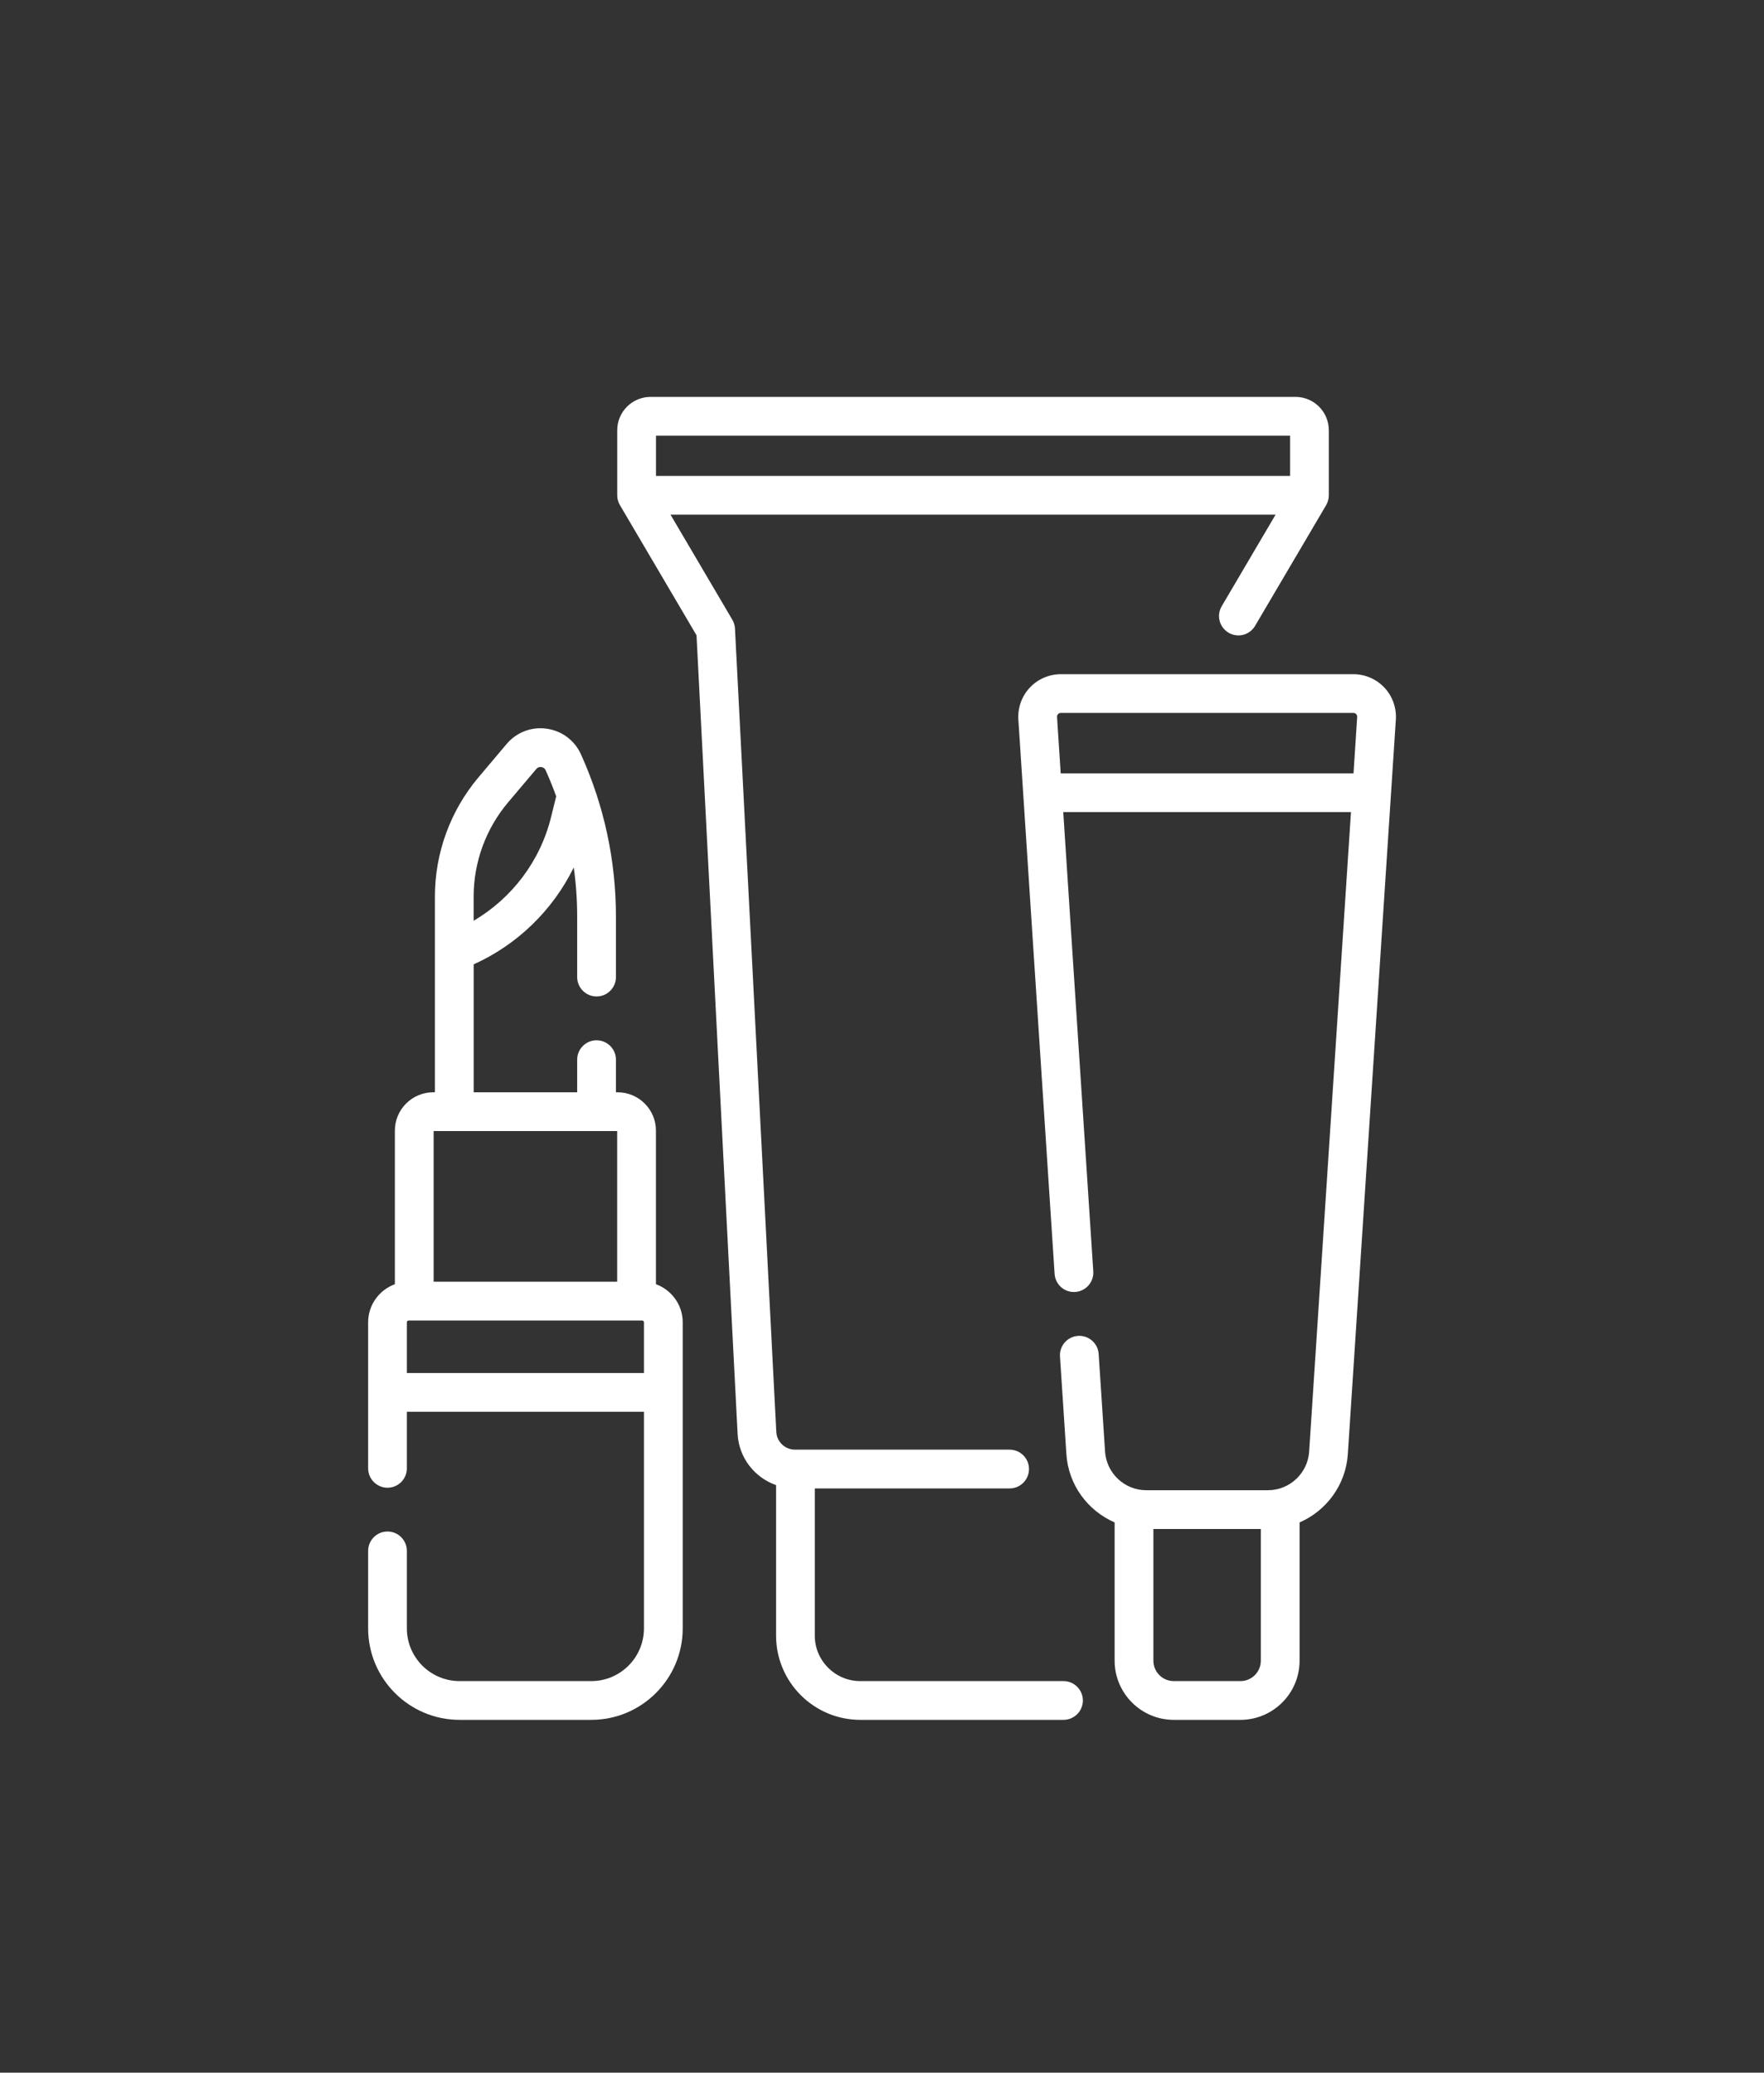
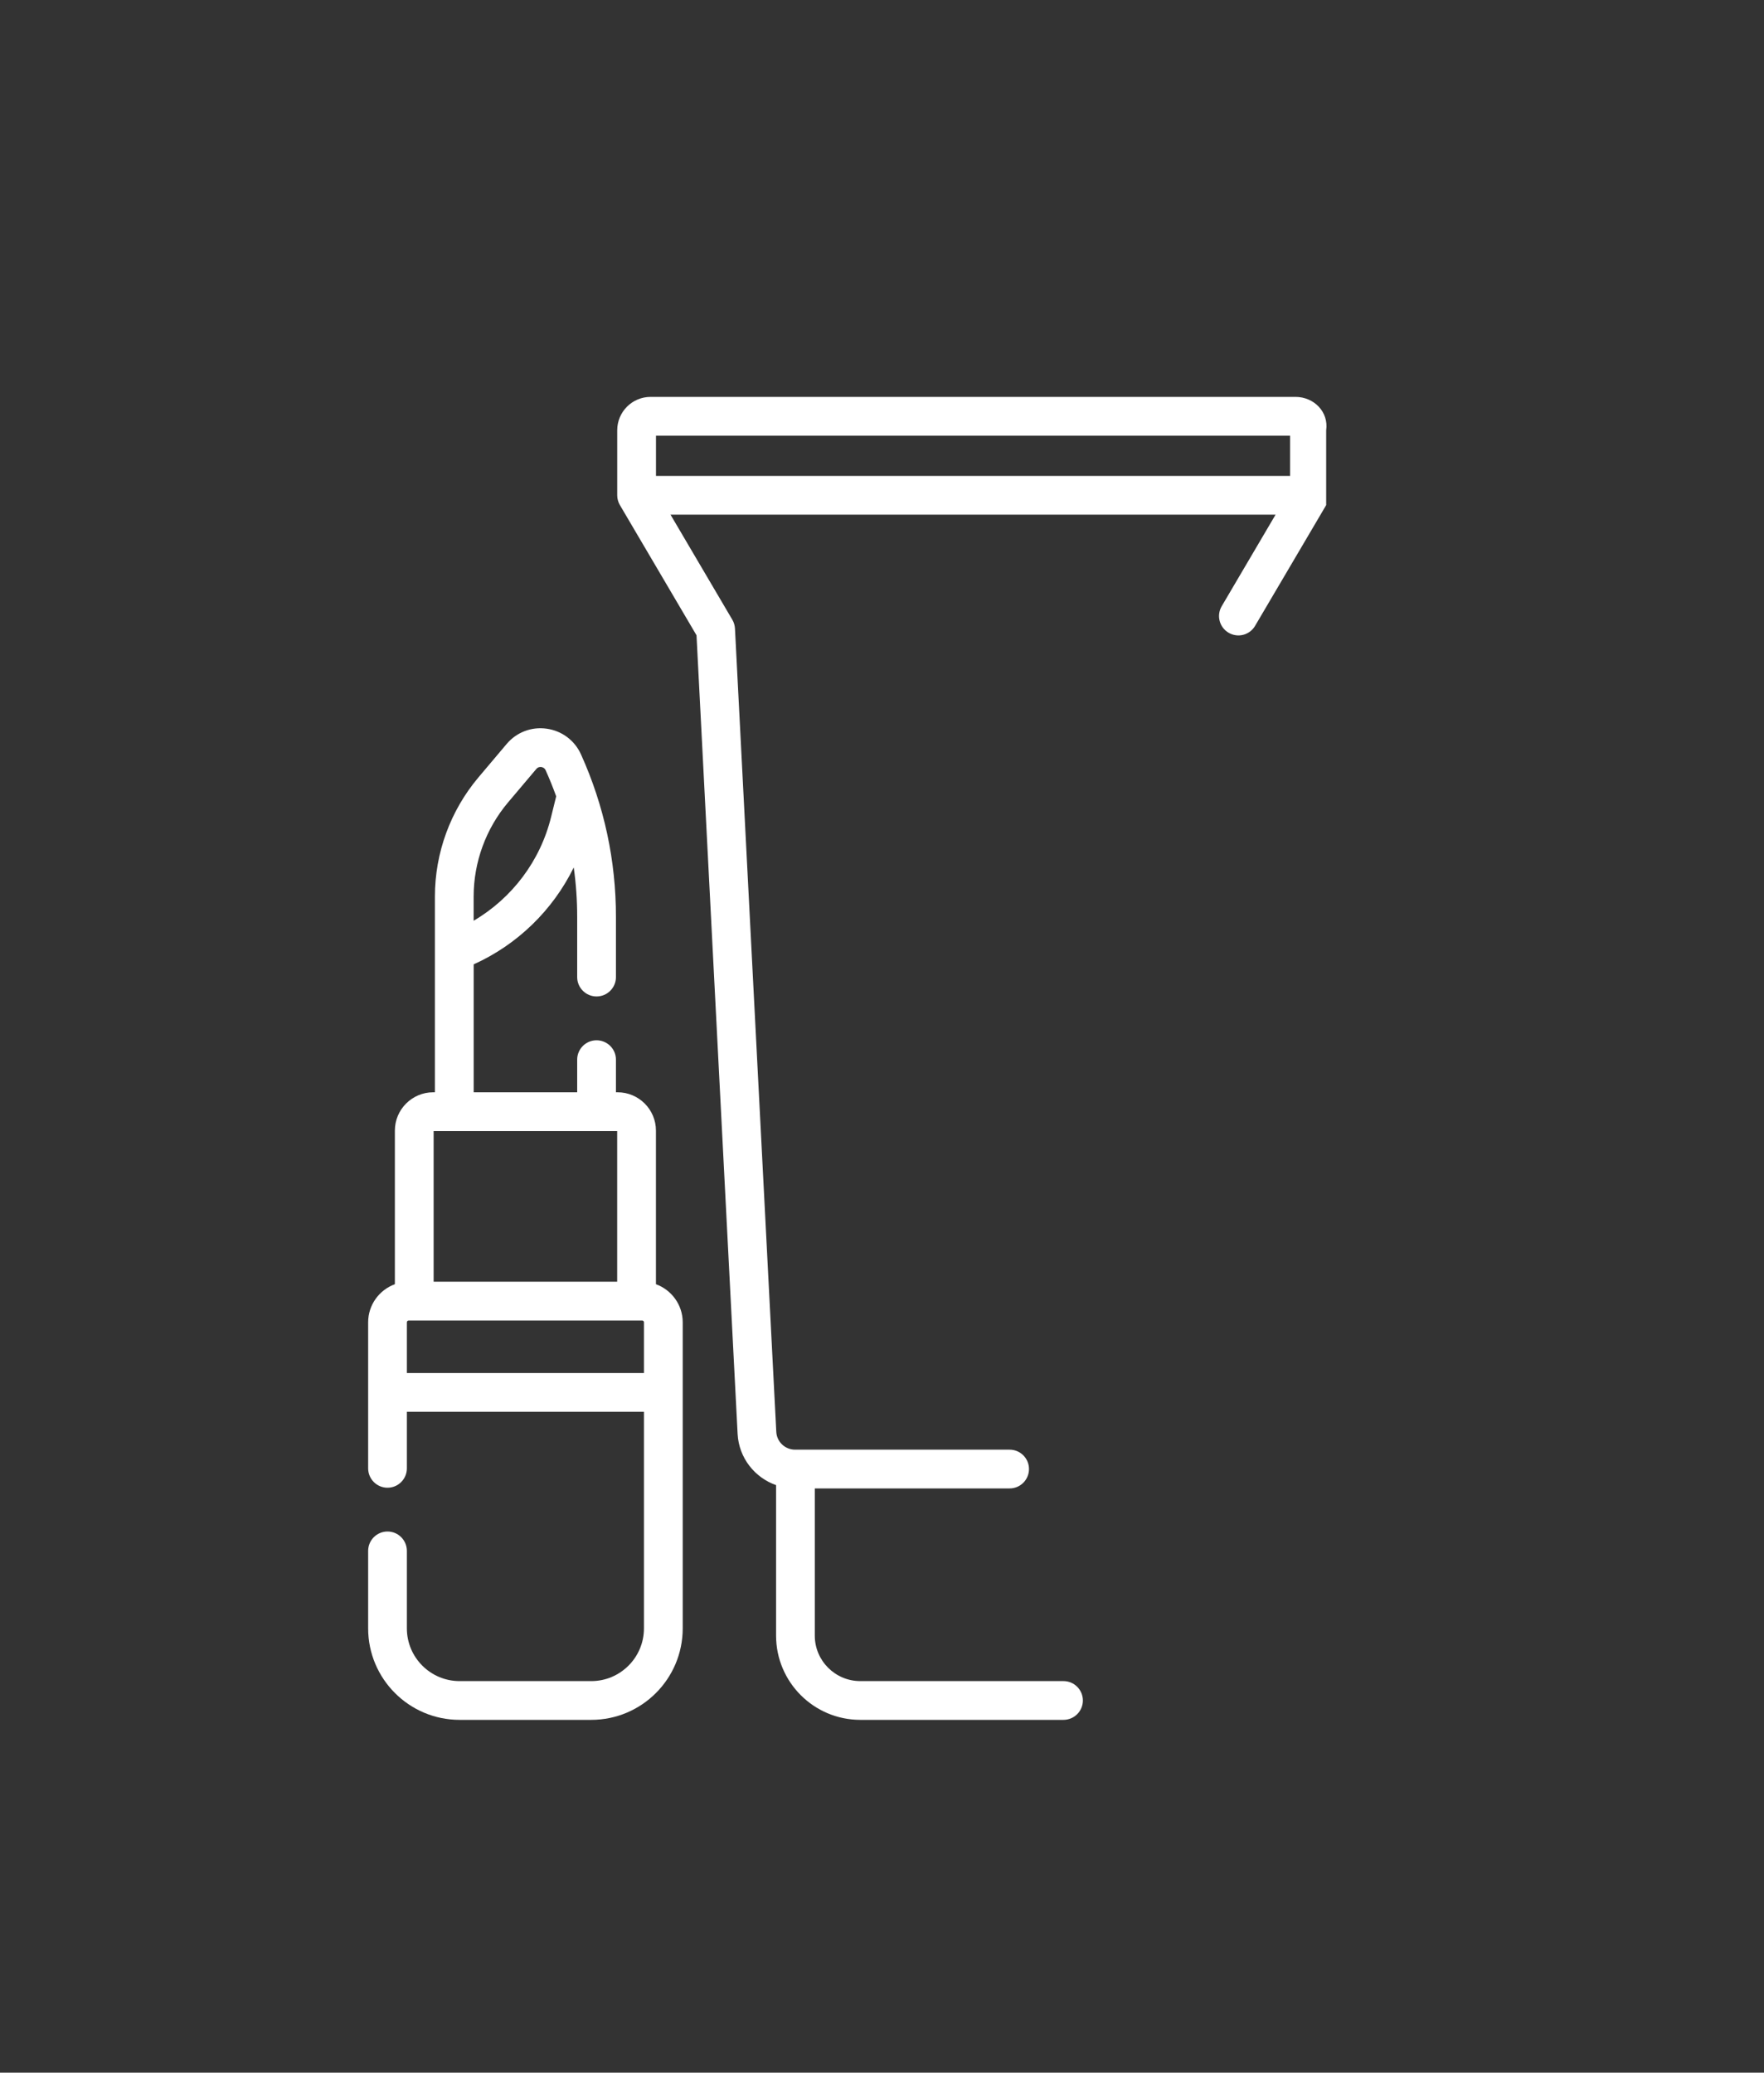
<svg xmlns="http://www.w3.org/2000/svg" width="40" height="47" viewBox="0 0 40 47" fill="none">
  <rect x="0" y="0" width="40" height="47" fill="#333333" stroke="none" />
-   <path d="M24.115 38.121H19.508C18.939 38.121 18.476 37.659 18.476 37.09V33.752H22.894C23.137 33.752 23.333 33.555 23.333 33.312C23.333 33.07 23.137 32.873 22.894 32.873H18.029C17.802 32.873 17.615 32.696 17.603 32.471L16.666 14.253C16.662 14.183 16.642 14.114 16.606 14.053L15.204 11.67H28.925L27.703 13.747C27.58 13.956 27.65 14.225 27.859 14.348C28.068 14.471 28.337 14.402 28.46 14.192L30.072 11.454C30.111 11.386 30.132 11.309 30.132 11.231V9.757C30.132 9.339 29.793 9 29.376 9H14.753C14.335 9 13.996 9.339 13.996 9.757V11.231C13.996 11.309 14.017 11.386 14.057 11.454L15.794 14.406L16.726 32.518C16.755 33.059 17.113 33.507 17.598 33.677V37.09C17.598 38.143 18.454 39 19.508 39H24.115C24.358 39 24.555 38.803 24.555 38.561C24.555 38.318 24.358 38.121 24.115 38.121ZM29.254 9.879V10.792H14.875V9.879H29.254Z" fill="white" />
-   <path d="M31.393 15.593C31.211 15.399 30.954 15.288 30.688 15.288H24.056C23.79 15.288 23.533 15.399 23.351 15.593C23.169 15.787 23.075 16.051 23.092 16.317L23.914 28.887C23.93 29.13 24.138 29.313 24.381 29.297C24.623 29.281 24.806 29.072 24.791 28.83L24.11 18.416H30.634L29.686 32.917C29.654 33.408 29.243 33.793 28.751 33.793H25.993C25.501 33.793 25.09 33.408 25.058 32.917L24.913 30.703C24.897 30.46 24.686 30.277 24.446 30.293C24.204 30.308 24.02 30.518 24.036 30.76L24.181 32.974C24.226 33.673 24.667 34.259 25.275 34.523V37.659C25.275 38.398 25.877 39 26.616 39H28.128C28.867 39 29.469 38.398 29.469 37.659V34.523C30.077 34.259 30.517 33.673 30.563 32.974L31.652 16.316C31.669 16.051 31.575 15.787 31.393 15.593ZM28.59 37.659C28.59 37.914 28.383 38.121 28.128 38.121H26.616C26.361 38.121 26.154 37.914 26.154 37.659V34.672H28.59V37.659ZM24.052 17.537L23.969 16.259C23.967 16.228 23.98 16.206 23.992 16.194C24.004 16.181 24.024 16.166 24.056 16.166H30.688C30.72 16.166 30.74 16.181 30.752 16.194C30.764 16.206 30.777 16.228 30.775 16.259L30.692 17.537H24.052Z" fill="white" />
+   <path d="M24.115 38.121H19.508C18.939 38.121 18.476 37.659 18.476 37.09V33.752H22.894C23.137 33.752 23.333 33.555 23.333 33.312C23.333 33.07 23.137 32.873 22.894 32.873H18.029C17.802 32.873 17.615 32.696 17.603 32.471L16.666 14.253C16.662 14.183 16.642 14.114 16.606 14.053L15.204 11.67H28.925L27.703 13.747C27.58 13.956 27.65 14.225 27.859 14.348C28.068 14.471 28.337 14.402 28.46 14.192L30.072 11.454V9.757C30.132 9.339 29.793 9 29.376 9H14.753C14.335 9 13.996 9.339 13.996 9.757V11.231C13.996 11.309 14.017 11.386 14.057 11.454L15.794 14.406L16.726 32.518C16.755 33.059 17.113 33.507 17.598 33.677V37.09C17.598 38.143 18.454 39 19.508 39H24.115C24.358 39 24.555 38.803 24.555 38.561C24.555 38.318 24.358 38.121 24.115 38.121ZM29.254 9.879V10.792H14.875V9.879H29.254Z" fill="white" />
  <path d="M14.874 29.121V25.638C14.874 25.159 14.484 24.769 14.005 24.769H13.967V24.029C13.967 23.786 13.77 23.59 13.527 23.59C13.285 23.59 13.088 23.786 13.088 24.029V24.769H10.741V21.868C11.735 21.42 12.536 20.637 13.01 19.671C13.062 20.04 13.088 20.414 13.088 20.792V22.157C13.088 22.399 13.285 22.596 13.527 22.596C13.77 22.596 13.967 22.399 13.967 22.157V20.792C13.967 19.512 13.7 18.272 13.174 17.106C13.031 16.789 12.74 16.572 12.396 16.524C12.052 16.475 11.713 16.605 11.489 16.87L10.85 17.627C10.213 18.382 9.862 19.341 9.862 20.329V24.769H9.823C9.344 24.769 8.954 25.159 8.954 25.638V29.121C8.601 29.25 8.348 29.588 8.348 29.985V31.573C8.348 31.574 8.348 31.574 8.348 31.575C8.348 31.575 8.348 31.575 8.348 31.576V33.296C8.348 33.539 8.544 33.736 8.787 33.736C9.03 33.736 9.226 33.539 9.226 33.296V32.014H14.602V36.926C14.602 37.585 14.066 38.121 13.408 38.121H10.421C9.762 38.121 9.226 37.585 9.226 36.926V35.169C9.226 34.926 9.03 34.729 8.787 34.729C8.544 34.729 8.348 34.926 8.348 35.169V36.926C8.348 38.07 9.278 39 10.421 39H13.408C14.551 39 15.481 38.07 15.481 36.926V29.985C15.481 29.588 15.227 29.25 14.874 29.121ZM11.522 18.194L12.161 17.438C12.2 17.391 12.249 17.39 12.275 17.394C12.301 17.397 12.348 17.412 12.373 17.467C12.461 17.662 12.54 17.859 12.612 18.058L12.497 18.524C12.253 19.52 11.612 20.367 10.74 20.879V20.329C10.741 19.549 11.018 18.79 11.522 18.194ZM9.833 25.648H13.995V29.065H9.833V25.648ZM9.226 31.135V29.985C9.226 29.962 9.245 29.944 9.268 29.944H9.394H14.435H14.561C14.584 29.944 14.602 29.962 14.602 29.985V31.135H9.226Z" fill="white" />
</svg>